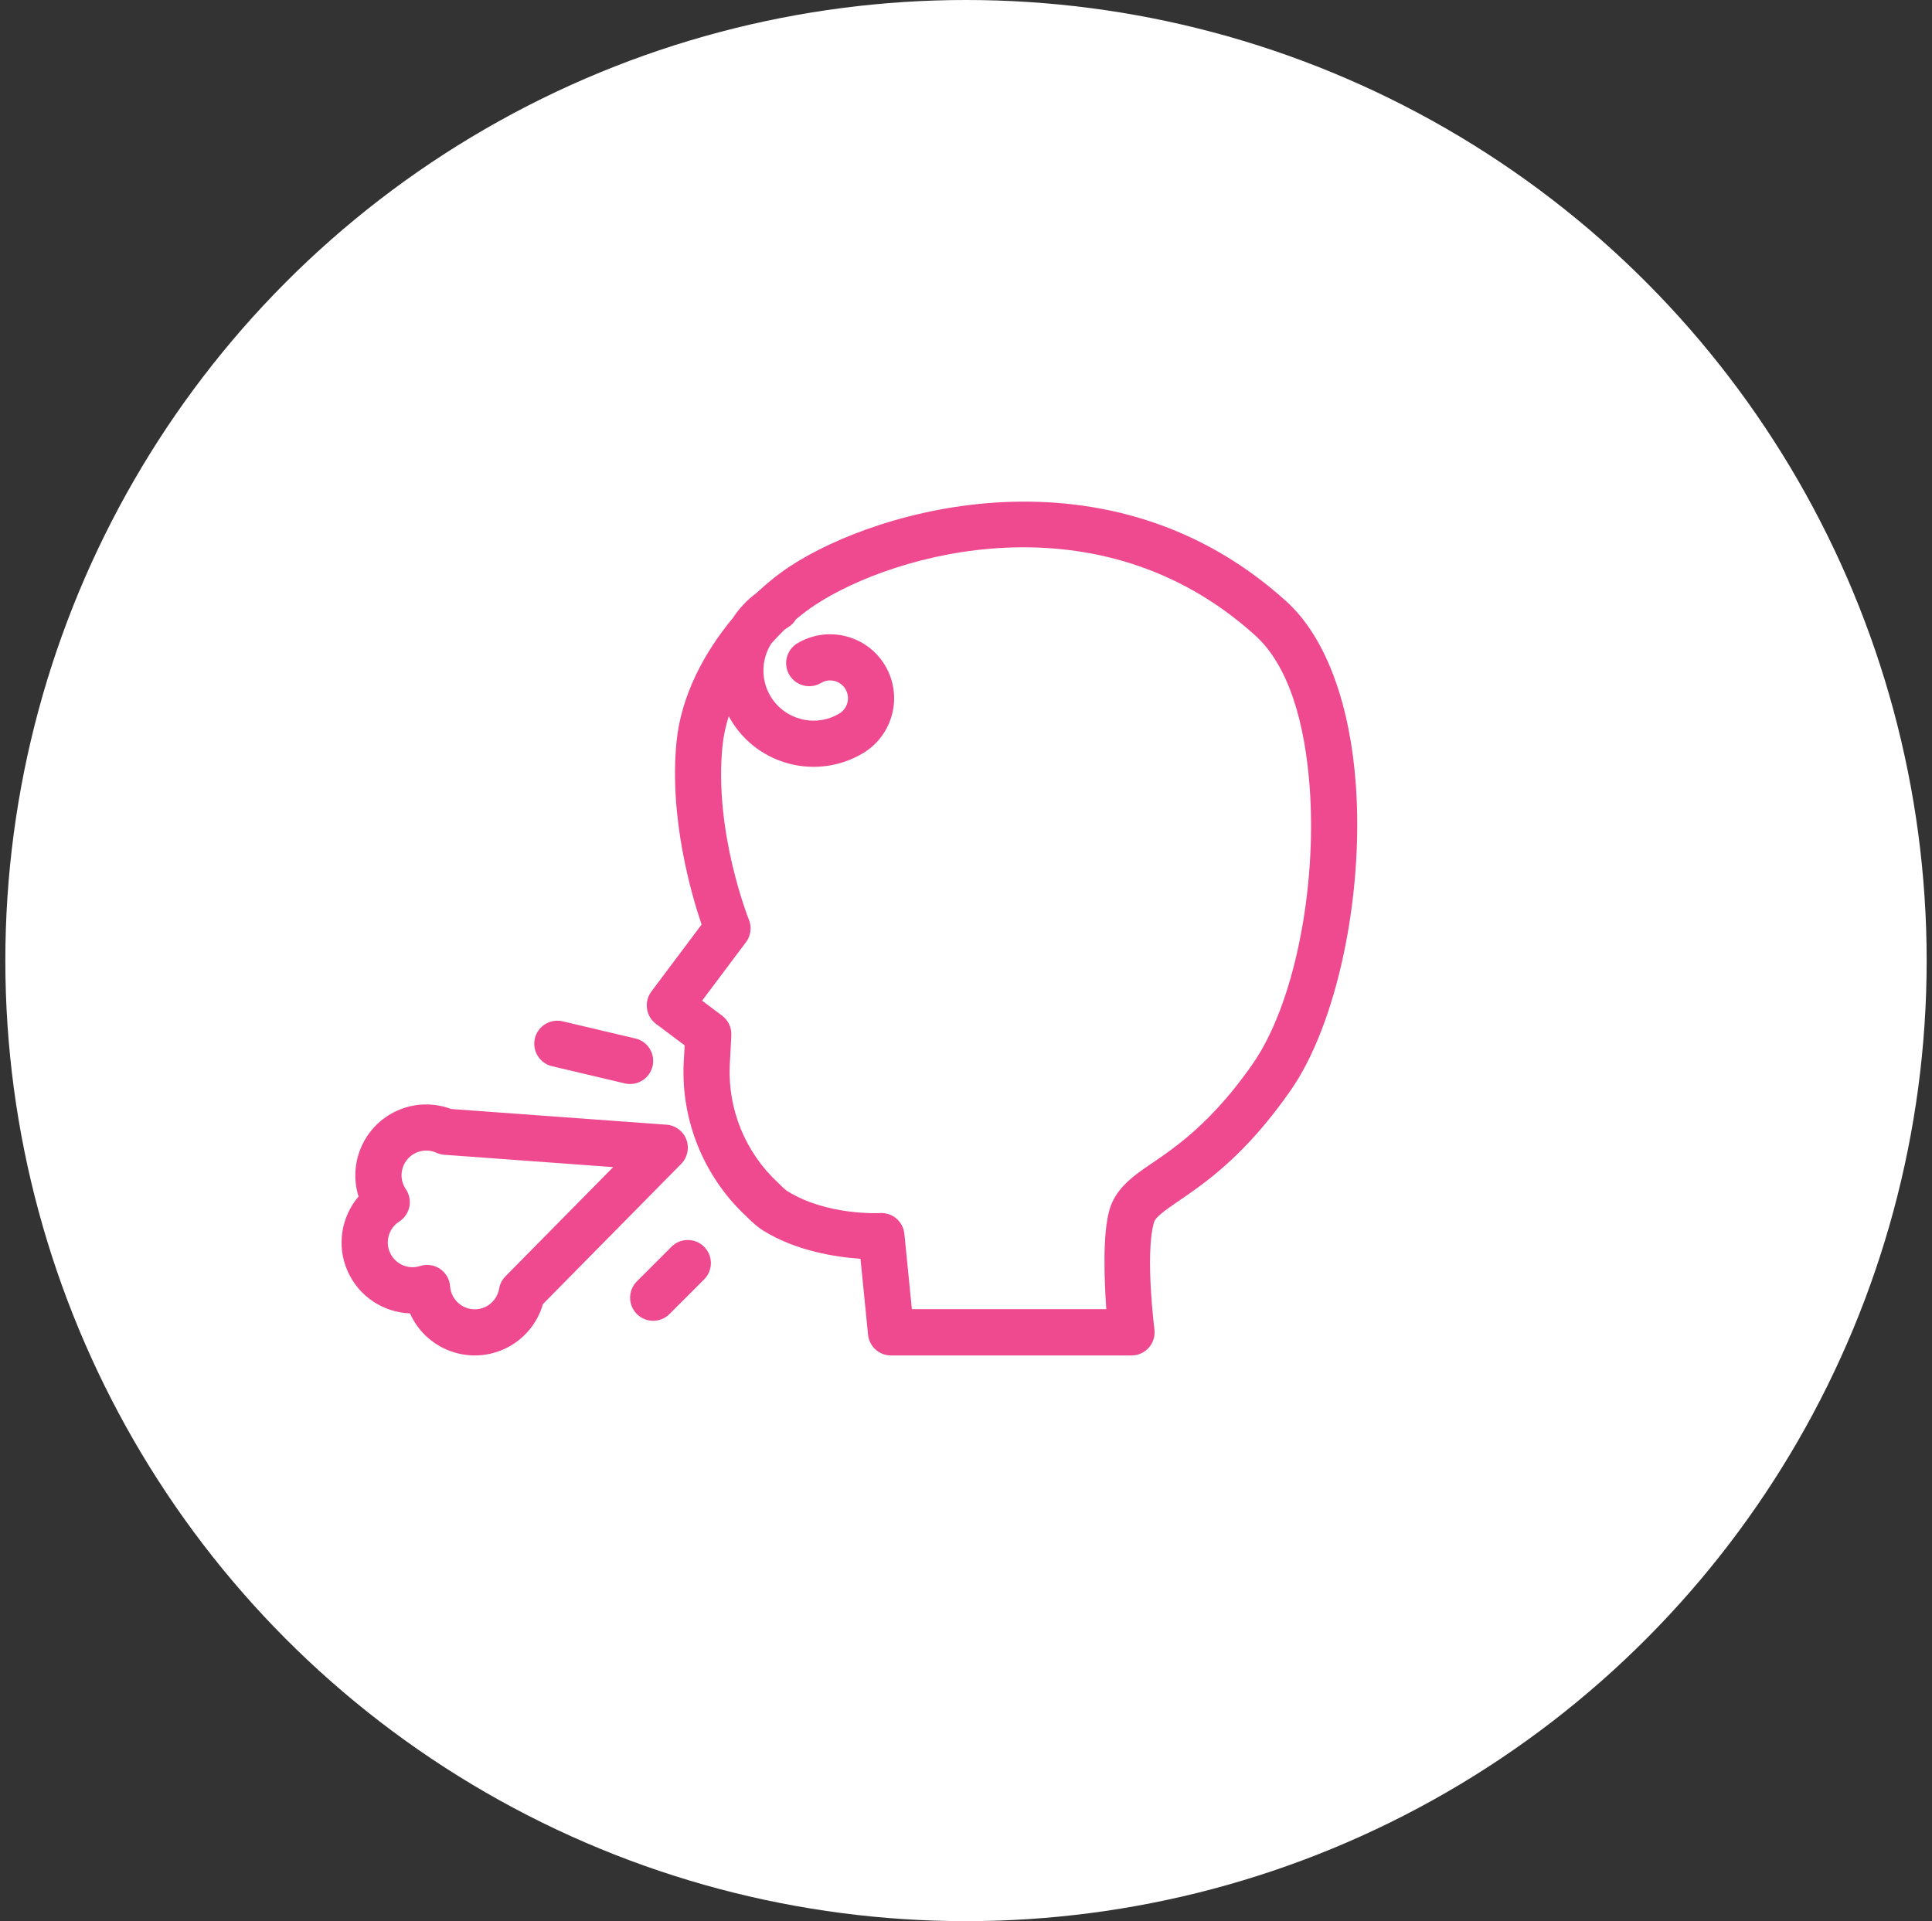
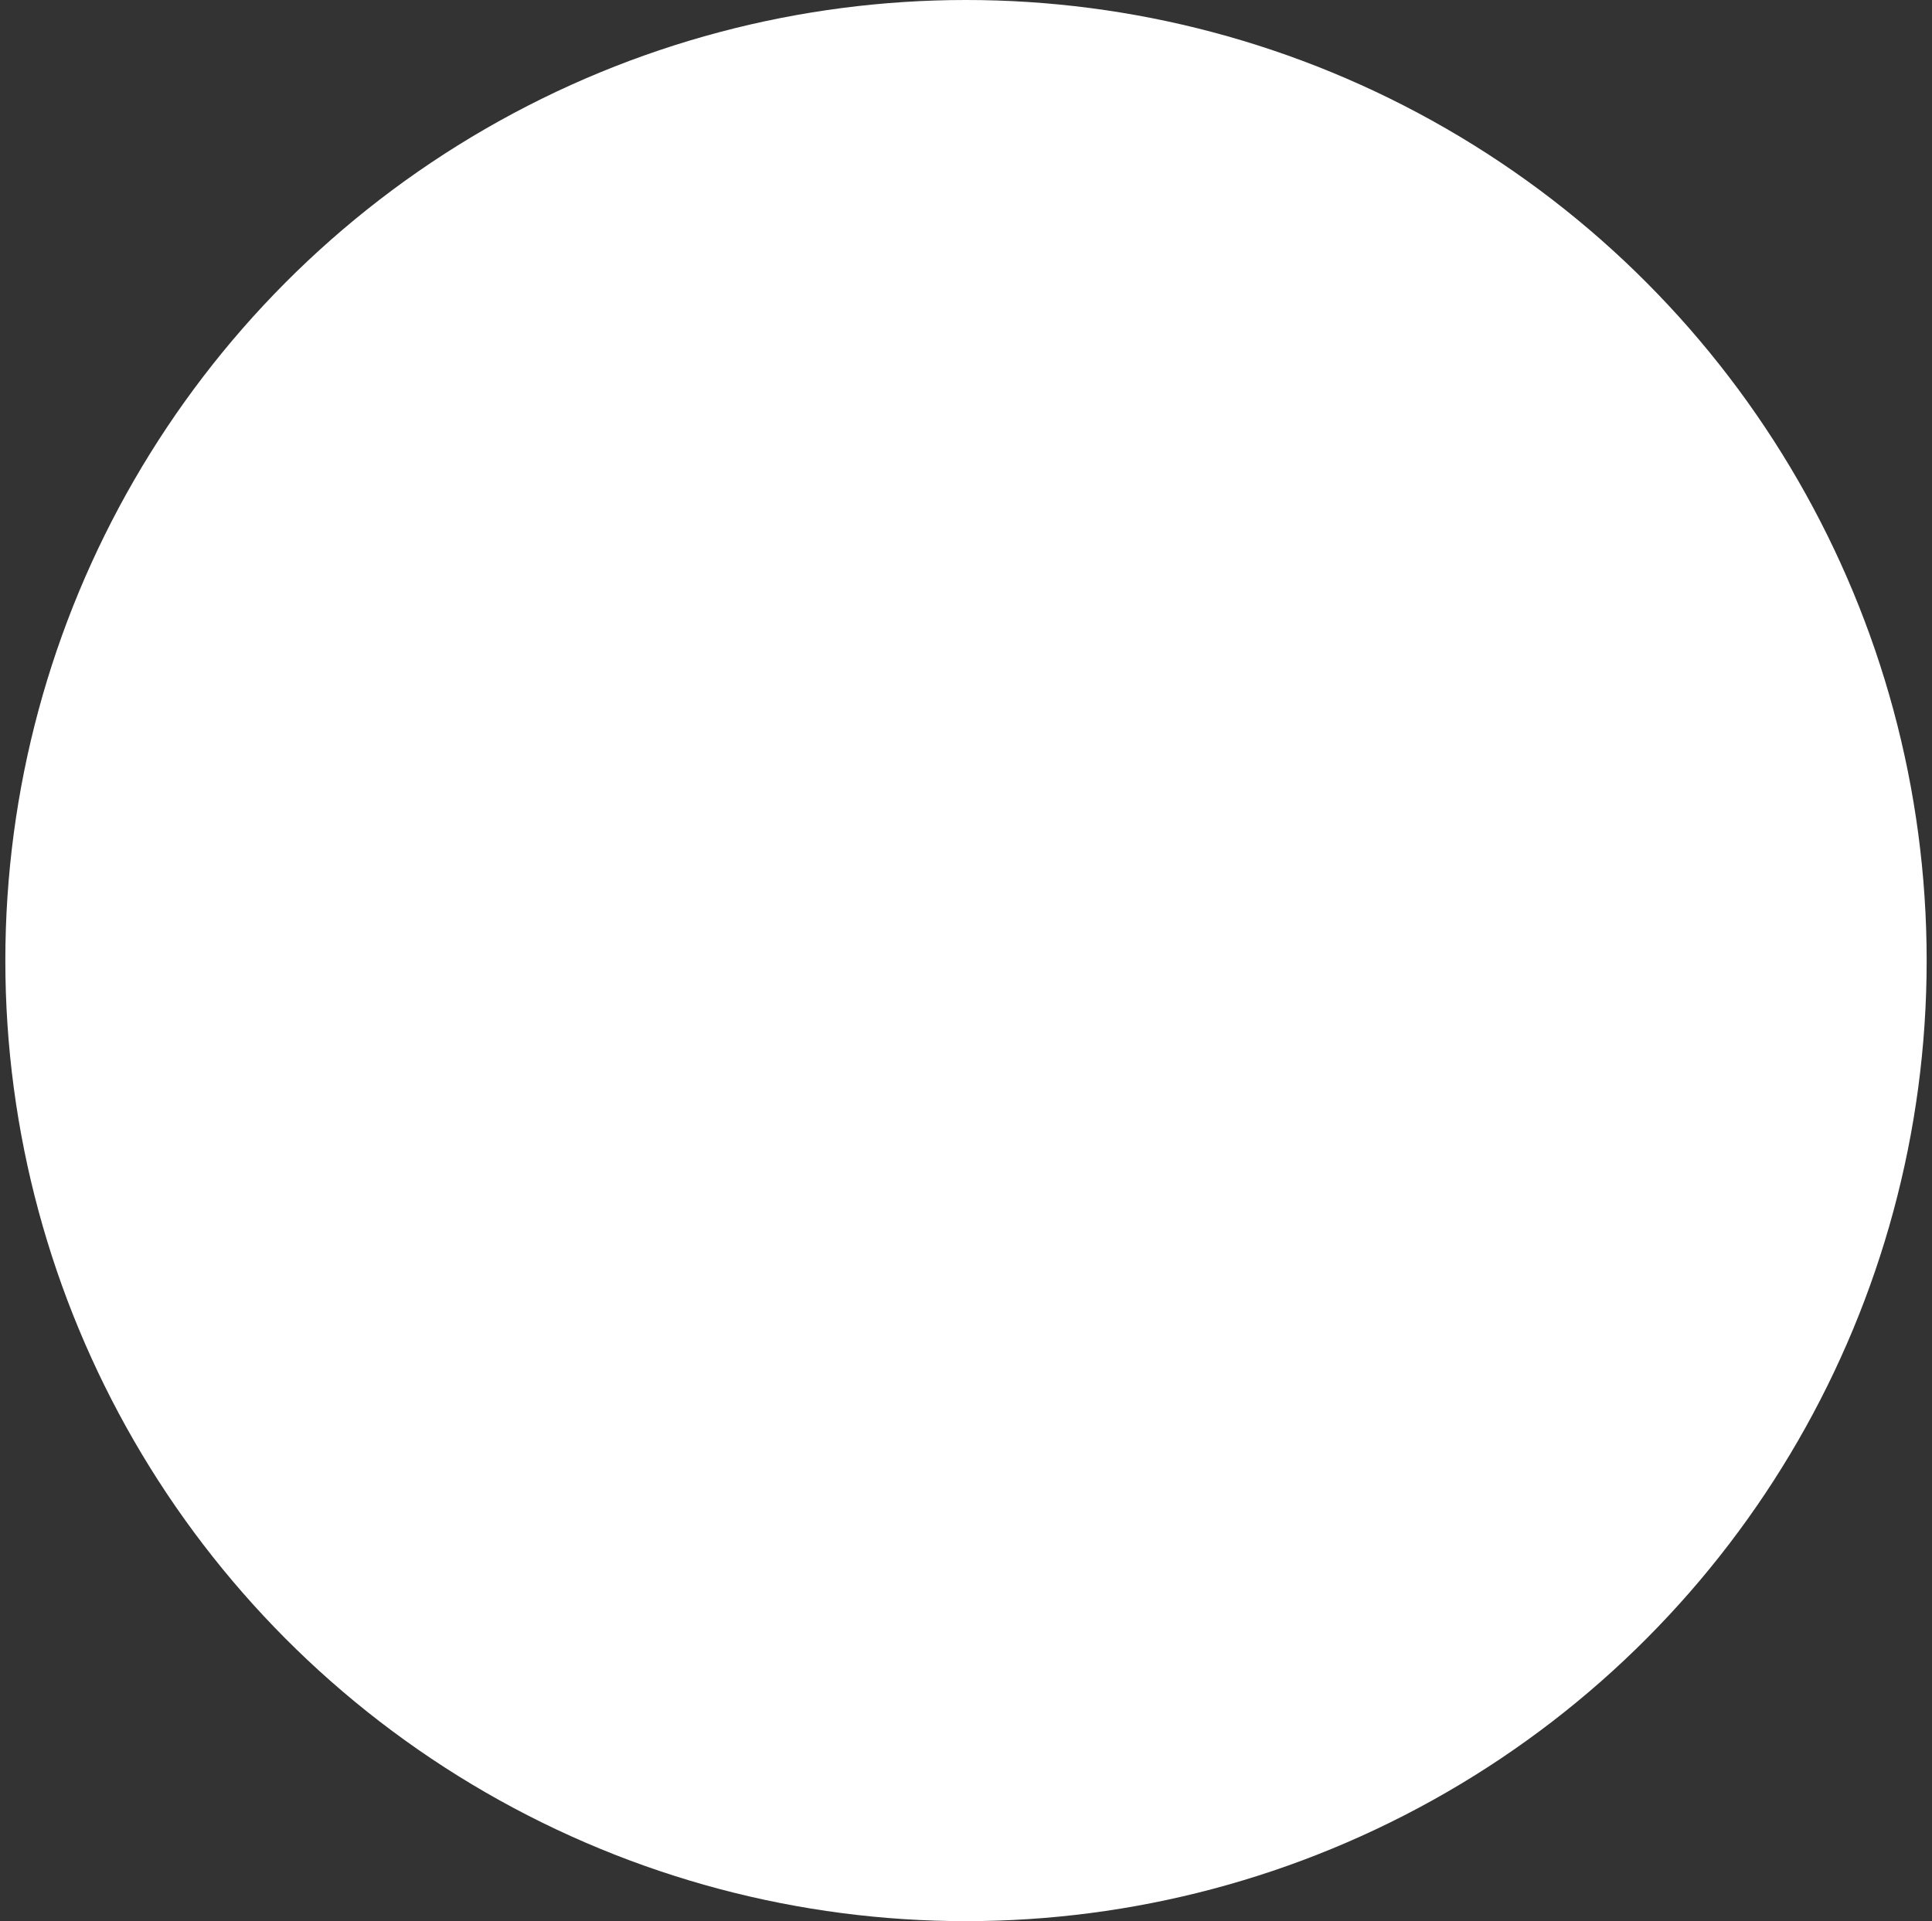
<svg xmlns="http://www.w3.org/2000/svg" width="181" height="180" viewBox="0 0 181 180" fill="none">
  <rect x="0" y="0" width="181" height="180" fill="#333333" stroke="none" />
  <circle cx="90.5" cy="90" r="90" fill="white" />
-   <path fill-rule="evenodd" clip-rule="evenodd" d="M38.41 123.054C39.901 126.403 43.829 127.911 47.178 126.425C49.045 125.592 50.342 124.008 50.866 122.184L63.817 109.051C64.408 108.452 64.598 107.56 64.302 106.77C64.007 105.981 63.276 105.436 62.435 105.377L42.267 103.907C40.691 103.315 38.892 103.315 37.232 104.054C34.119 105.44 32.594 108.933 33.591 112.105C31.986 113.989 31.5 116.701 32.573 119.112C33.638 121.507 35.951 122.965 38.41 123.054ZM70.87 55.561C69.975 56.22 69.236 57.019 68.657 57.91C65.966 61.128 63.825 65.183 63.39 69.42C62.655 76.592 64.788 83.858 65.73 86.624L61.025 92.9C60.311 93.855 60.501 95.211 61.455 95.929L64.142 97.944L64.049 99.625C63.812 105.014 65.941 110.239 69.878 113.927C70.473 114.531 71.039 115.008 71.449 115.266C74.558 117.218 78.325 117.784 80.615 117.94L81.324 125.053C81.434 126.159 82.368 127 83.474 127H106.004C106.621 127 107.208 126.738 107.622 126.273C108.032 125.813 108.226 125.196 108.154 124.584C108.154 124.584 107.267 117.589 108.091 114.599C108.192 114.236 108.458 113.995 108.779 113.72C109.189 113.374 109.687 113.032 110.258 112.639C112.788 110.903 116.564 108.407 120.914 102.164C125.252 95.938 127.774 83.942 127.022 73.518C126.503 66.278 124.361 59.829 120.501 56.335C103.947 41.357 82.292 47.621 74.026 53.049C72.979 53.737 71.909 54.586 70.87 55.561ZM62.908 116.815L59.664 120.059C58.82 120.904 58.82 122.272 59.664 123.117C60.509 123.962 61.878 123.962 62.722 123.117L65.966 119.873C66.811 119.028 66.811 117.66 65.966 116.815C65.122 115.97 63.753 115.97 62.908 116.815ZM68.277 67.096C67.99 68 67.787 68.921 67.69 69.859C66.858 77.956 70.165 86.18 70.165 86.18C70.448 86.881 70.338 87.679 69.886 88.279L65.777 93.757L67.652 95.164C68.222 95.591 68.547 96.275 68.514 96.989C68.514 96.989 68.459 98.243 68.366 99.823C68.188 103.954 69.827 107.954 72.847 110.775C72.868 110.796 72.889 110.813 72.911 110.834C73.249 111.172 73.527 111.451 73.747 111.59C77.485 113.939 82.461 113.656 82.461 113.656C83.614 113.597 84.611 114.45 84.725 115.599L85.43 122.661H103.644C103.453 119.975 103.289 115.709 103.918 113.436C104.307 112.021 105.194 110.965 106.638 109.888C108.852 108.237 112.763 106.277 117.358 99.684C121.27 94.07 123.377 83.219 122.702 73.821C122.275 67.844 120.78 62.421 117.595 59.536C102.922 46.261 83.724 51.849 76.395 56.66C75.791 57.056 75.179 57.517 74.566 58.032C74.389 58.332 74.135 58.594 73.814 58.784C73.717 58.843 73.62 58.902 73.527 58.97C73.092 59.388 72.665 59.836 72.251 60.305C71.335 61.758 71.246 63.658 72.184 65.23C73.514 67.456 76.399 68.186 78.629 66.856C79.419 66.383 79.681 65.356 79.208 64.567C78.735 63.777 77.709 63.515 76.919 63.988C75.892 64.6 74.566 64.262 73.954 63.24C73.341 62.214 73.679 60.888 74.701 60.275C77.544 58.581 81.227 59.511 82.921 62.353C84.615 65.196 83.685 68.875 80.843 70.573C76.564 73.124 71.018 71.726 68.467 67.447C68.4 67.333 68.332 67.215 68.269 67.097L68.277 67.096ZM40.877 108.008C41.109 108.11 41.354 108.173 41.608 108.194L57.447 109.352L47.356 119.582C47.043 119.898 46.836 120.3 46.764 120.739C46.638 121.478 46.156 122.145 45.421 122.475C44.251 122.994 42.883 122.466 42.363 121.297C42.249 121.047 42.186 120.785 42.169 120.524C42.123 119.86 41.772 119.256 41.223 118.885C40.674 118.513 39.981 118.416 39.352 118.619C38.241 118.978 37.016 118.445 36.53 117.351C36.061 116.291 36.45 115.066 37.396 114.458C37.886 114.146 38.232 113.643 38.35 113.073C38.469 112.503 38.35 111.907 38.021 111.421C37.945 111.307 37.877 111.189 37.818 111.058C37.299 109.892 37.827 108.519 38.992 108C39.618 107.721 40.306 107.747 40.885 108.004L40.877 108.008ZM59.525 97.301L52.712 95.692C51.551 95.417 50.385 96.135 50.11 97.297C49.836 98.458 50.558 99.624 51.72 99.898L58.533 101.508C59.694 101.782 60.86 101.06 61.135 99.898C61.409 98.737 60.691 97.571 59.529 97.297L59.525 97.301Z" fill="#EF498F" />
</svg>